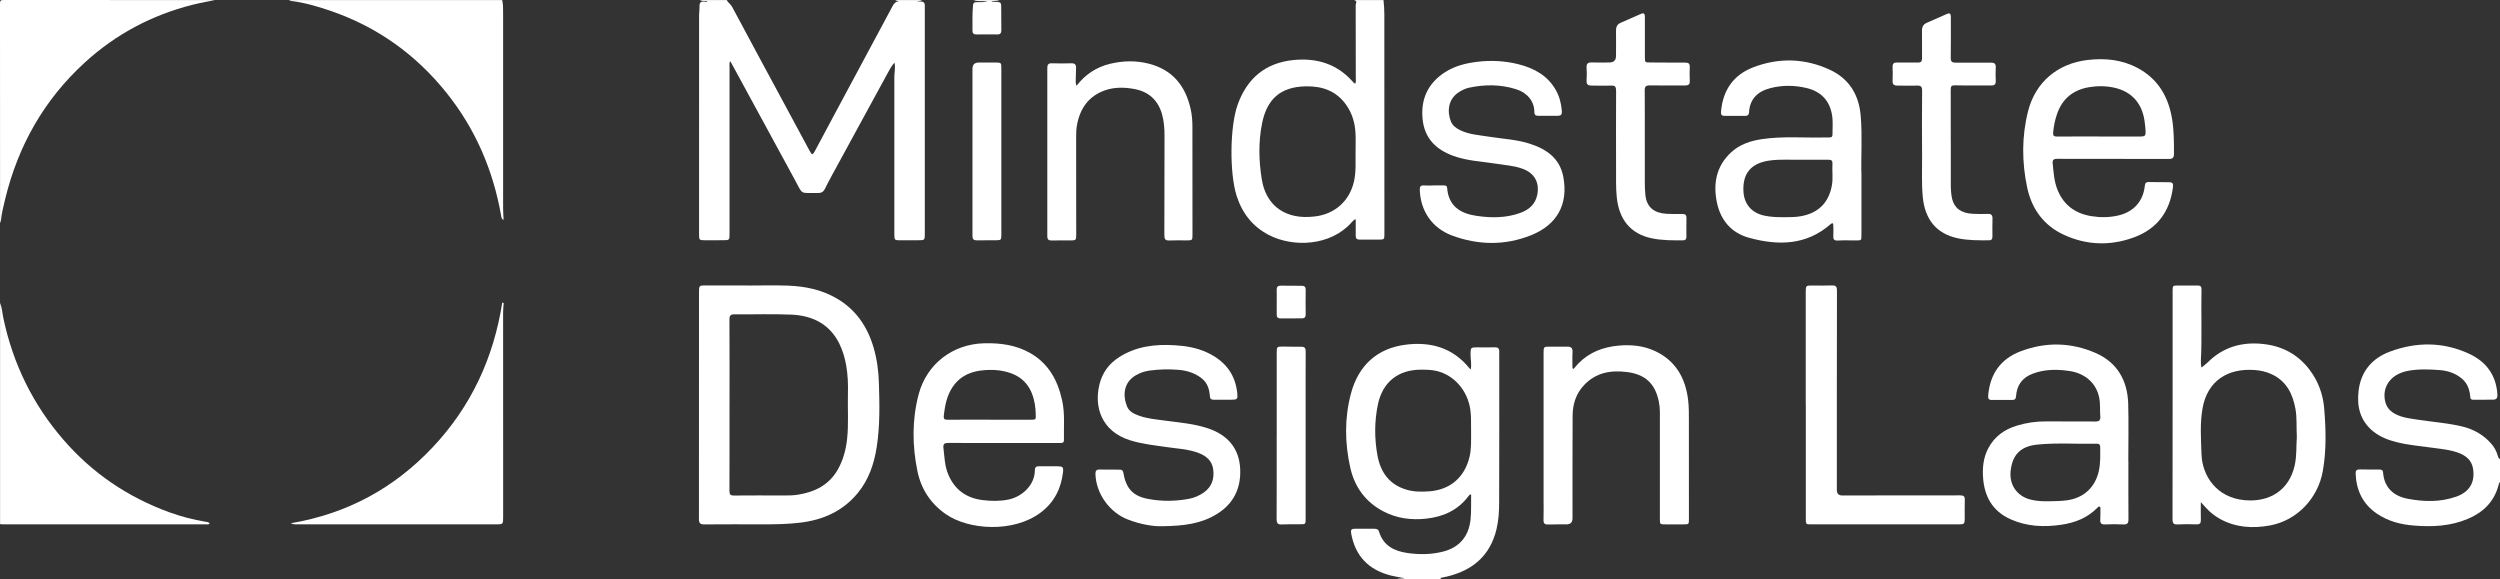
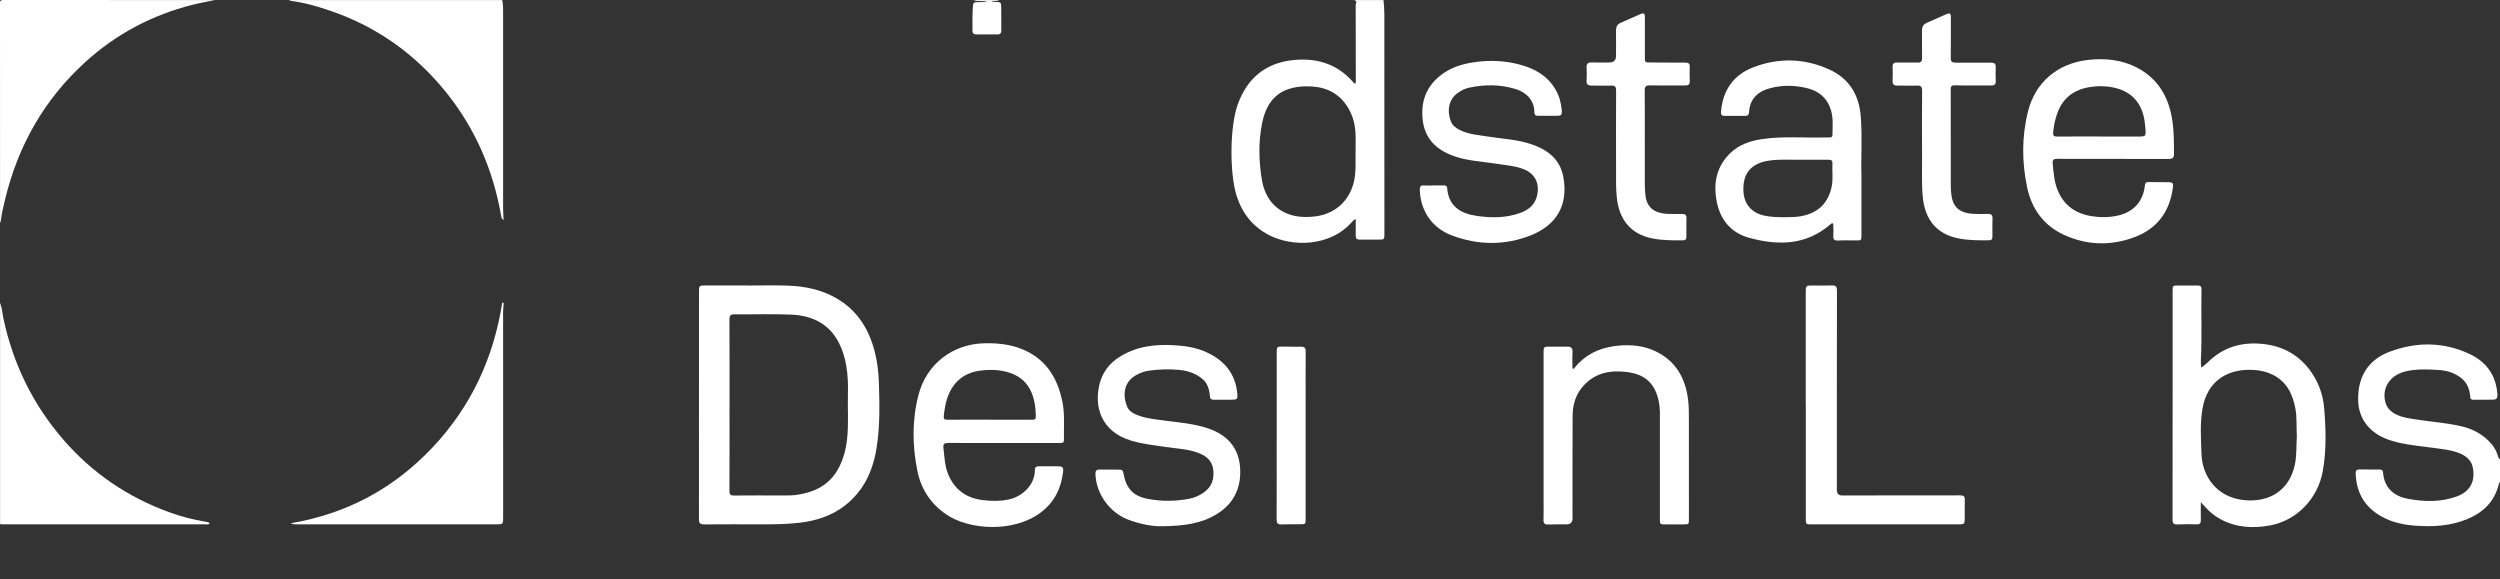
<svg xmlns="http://www.w3.org/2000/svg" id="Layer_2" viewBox="0 0 768.02 178.02">
  <rect x="0" y="0" width="768.02" height="178.02" fill="#333333" stroke="none" />
  <defs>
    <style>.cls-1{fill:#fff;}</style>
  </defs>
  <g id="Layer_1-2">
    <g id="RR07X1">
-       <path class="cls-1" d="m283.27.02c-.42.34-.96.19-1.58.43.48,0,.8,0,1.12,0,.85.01,1.34.38,1.3,1.29-.01.33,0,.67,0,1,0,22.99,0,45.99,0,68.98,0,2.07,0,2.07-2.06,2.09-1.75.01-3.5.01-5.25.01-2.03,0-2.05-.01-2.05-2,0-11.29,0-22.58,0-33.87,0-4.79,0-9.58,0-14.37,0-1.39.39-2.78.06-4.33-.81.84-1.3,1.74-1.79,2.63-5.88,10.78-11.77,21.57-17.64,32.35-.68,1.24-1.32,2.51-1.95,3.78-.43.87-1.07,1.3-2.08,1.28-5.78-.09-4.54.77-7.18-4.08-6.51-11.96-13.01-23.93-19.52-35.89-.08-.14-.18-.27-.34-.5-.31.52-.19,1.02-.19,1.47,0,17.16,0,34.33,0,51.49,0,2,0,2-2,2.02-1.83.01-3.67.02-5.5.01-1.78,0-1.86-.07-1.86-1.81,0-4.17,0-8.33,0-12.5,0-18.29,0-36.57.01-54.86,0-.91.16-1.83.13-2.74-.04-1.19.52-1.55,1.61-1.4.25.04.55.2.82-.07-.76-.29-1.61.08-2.3-.42h8.25c.36.83,1.19,1.26,1.63,2.08,5.09,9.55,10.24,19.06,15.38,28.59,2.8,5.2,5.58,10.42,8.41,15.61.76,1.4.94,1.4,1.71-.01,2.06-3.8,4.07-7.64,6.12-11.45,5.88-10.97,11.78-21.92,17.65-32.9.47-.88,1-1.52,2.07-1.53-.44-.12-.87-.09-1.21-.38h8.25Z" />
-       <path class="cls-1" d="m429.02,178.02c.68-.43,1.46-.21,2.52-.39-1.6-.3-2.89-.49-4.16-.8-6.87-1.71-11.06-5.96-12.3-13.03-.18-1.03.12-1.38,1.12-1.36,2,.03,4,.01,6,0,.67,0,1.22.14,1.45.9,1.32,4.3,4.68,5.97,8.75,6.55,3.65.52,7.31.49,10.91-.43,5.05-1.28,7.93-4.72,8.46-9.89.26-2.57.13-5.12.17-7.71-.59.1-.75.47-.97.76-3.26,4.24-7.74,6.17-12.9,6.72-4.57.49-9-.1-13.1-2.25-5.47-2.86-8.82-7.49-10.15-13.41-1.7-7.57-1.8-15.25.2-22.76,2.28-8.6,8-13.93,16.89-15.04,7.57-.95,14.41.93,19.47,7.21.1.12.23.22.45.43.32-1.68-.1-3.23-.07-4.79.04-1.95.08-2.03,2.05-2.02,1.79,0,3.58.05,5.37-.01,1.03-.04,1.44.35,1.4,1.37-.04,1.04,0,2.08,0,3.12,0,14.33.02,28.66-.03,42.99,0,2.82-.15,5.66-.82,8.43-1.94,8.04-7.24,12.56-15.05,14.47-.72.18-1.46.3-2.19.45.06.37.43.29.55.5h-14Zm22.91-45.78c-.07-1.91.09-4.11-.22-6.32-.81-5.89-4.96-10.7-10.42-11.97-1.6-.37-3.22-.38-4.84-.38-6.95.03-11.71,3.83-13.14,10.65-1.09,5.23-1.1,10.52-.13,15.77.95,5.11,3.65,8.89,8.88,10.44,2.27.68,4.61.68,6.94.52,6.47-.45,10.94-4.28,12.45-10.58.62-2.59.46-5.21.48-8.12Z" />
      <path class="cls-1" d="m425.02.02c.35,2.86.26,5.74.26,8.61,0,21.08.01,42.15.02,63.23,0,1.7-.04,1.75-1.74,1.75-1.96,0-3.92-.02-5.87,0-.85.01-1.21-.34-1.2-1.18.02-1.66,0-3.32,0-5.09-.57.14-.96.63-1.34,1.06-6.39,7.16-17.83,7.71-25.39,3.77-4.94-2.57-8.19-6.72-9.87-12.05-2.18-6.92-2.11-21.15.34-27.99,2.87-8.02,8.5-12.81,17.08-13.68,7.1-.72,13.36,1.11,18.25,6.62.21.23.37.56.84.59.2-.59.11-1.21.11-1.81,0-7.16-.02-14.33-.03-21.49,0-.46-.05-.96.12-1.36.28-.68-.21-.77-.59-.99h9Zm-8.58,47.29c0-2.67.08-4.55-.02-6.42-.16-3.13-1.02-6.07-2.85-8.66-3.01-4.27-7.27-5.79-12.35-5.71-8.07.13-12.05,4.14-13.51,11.41-1.13,5.64-1.01,11.44-.08,17.14,1,6.16,4.59,10.05,10.06,11.24,2.05.45,4.11.42,6.2.19,6.15-.69,10.71-4.75,12.07-10.78.69-3.05.42-6.13.48-8.41Z" />
      <path class="cls-1" d="m154.27.02c.32,1.31.29,2.64.29,3.98,0,20.04-.01,40.08,0,60.12,0,1.1.09,2.2.15,3.43-.71-.32-.67-.84-.76-1.31-2.47-14.01-7.92-26.69-16.85-37.81-9.42-11.73-21.2-20.15-35.43-25.05-3.97-1.37-8.01-2.56-12.21-3.09-.24-.03-.46-.17-.69-.26,21.83,0,43.67,0,65.5,0Z" />
      <path class="cls-1" d="m.02,93.02c.61,1.52.68,3.15,1.01,4.73,2.98,14.01,9.04,26.48,18.44,37.33,8.9,10.27,19.77,17.64,32.51,22.28,3.64,1.33,7.39,2.3,11.22,2.93.43.07.92.06,1.21.54-.38.4-.86.25-1.29.25-20.79.01-41.58.01-62.36,0-.25,0-.5-.04-.74-.07,0-22.67,0-45.33,0-68Z" />
      <path class="cls-1" d="m66.02.02c-2.27.47-4.57.87-6.81,1.43-12.51,3.15-23.58,9.01-33.12,17.72C13.57,30.6,5.59,44.69,1.6,61.11c-.53,2.18-1.09,4.36-1.31,6.6-.03.28-.18.54-.27.82,0-22.48,0-44.96-.02-67.44C0,.19.18,0,1.08,0c21.65.03,43.29.02,64.94.02Z" />
      <path class="cls-1" d="m768.02,148.02c-.25.3-.36.65-.45,1.01-1.32,5.08-4.67,8.34-9.37,10.34-5.36,2.29-10.99,2.55-16.69,2.08-4.03-.33-7.88-1.32-11.29-3.64-4.34-2.95-6.33-7.13-6.55-12.28-.04-.97.31-1.35,1.29-1.32,2,.05,4,.03,6,.04.59,0,1.08.12,1.13.86.36,4.77,3.3,7.31,7.65,8.13,4.98.93,10.03,1.06,14.92-.7,4.06-1.46,5.79-4.48,5.05-8.71-.44-2.5-2.18-3.85-4.38-4.69-2.47-.95-5.1-1.18-7.69-1.54-3.79-.53-7.61-.83-11.34-1.76-2.65-.66-5.16-1.62-7.31-3.38-3.94-3.24-4.98-7.55-4.42-12.36.69-5.96,4.11-10.01,9.58-12.06,8.16-3.06,16.43-3.06,24.41.65,5.2,2.41,8.29,6.55,8.66,12.48.07,1.09-.26,1.59-1.31,1.61-2,.03-4,.03-6,.03-.48,0-.95-.08-1-.69-.17-2.23-.78-4.25-2.56-5.77-1.99-1.7-4.37-2.47-6.88-2.66-3.15-.24-6.33-.36-9.47.19-1.36.24-2.67.65-3.86,1.38-3.03,1.85-4.28,5.13-3.26,8.53.49,1.62,1.59,2.68,3.06,3.44,2.24,1.15,4.7,1.37,7.12,1.74,4.44.68,8.94.99,13.32,2.04,3.65.88,6.8,2.67,9.22,5.62.78.95,1.32,2.02,1.68,3.18.15.46.2,1,.74,1.23v7Z" />
      <path class="cls-1" d="m307.02.02c-.77.42-1.64.15-2.46.36.08.05.14.12.21.12,3.09.22,2.8-.21,2.82,3.09,0,1.87,0,3.75.03,5.62.02.92-.26,1.39-1.28,1.37-2.12-.04-4.25-.02-6.37,0-.84.01-1.23-.34-1.22-1.18.03-2.58-.08-5.16.17-7.74.07-.75.36-1.02,1.09-1,1.11.03,2.22,0,3.34-.11-1.41-.44-2.93.07-4.32-.54h8Z" />
      <path class="cls-1" d="m229.62,87.72c4.17,0,8.34-.13,12.5.03,5.16.2,10.14,1.2,14.72,3.81,6,3.42,9.57,8.63,11.5,15.1,1.08,3.61,1.56,7.34,1.67,11.08.2,6.53.34,13.08-.67,19.57-.81,5.22-2.47,10.11-5.91,14.25-4.57,5.51-10.62,8.16-17.56,9-3.76.46-7.55.53-11.34.52-6.04,0-12.08-.04-18.12.02-1.23.01-1.69-.31-1.69-1.6.03-23.37.02-46.75.02-70.12,0-1.54.17-1.69,1.75-1.69,4.37,0,8.75,0,13.12,0v.02Zm-5.51,36.71c0,8.79.02,17.58-.02,26.37,0,1.09.3,1.44,1.41,1.43,5.12-.05,10.25-.03,15.37-.01,1.46,0,2.91-.02,4.36-.26,5.17-.85,9.49-3,12.18-7.76,1.64-2.92,2.47-6.07,2.83-9.37.5-4.61.13-9.24.25-13.86.08-2.92-.02-5.83-.53-8.71-.42-2.39-1.1-4.7-2.2-6.87-3.03-5.96-8.27-8.43-14.57-8.73-5.82-.27-11.66-.03-17.49-.1-1.28-.02-1.61.38-1.61,1.63.05,8.75.03,17.5.03,26.24Z" />
      <path class="cls-1" d="m676.11,154.25c0,2.07-.04,3.76.01,5.45.03,1-.27,1.43-1.35,1.39-1.96-.07-3.92-.08-5.87.02-1.33.07-1.48-.59-1.48-1.67.03-13.04.02-26.07.03-39.11,0-10.33,0-20.66,0-30.99,0-1.56.06-1.63,1.6-1.63,2,0,4,.04,6,0,.9-.02,1.29.27,1.27,1.21-.16,7.24.18,14.49-.19,21.73-.04.82.02,1.64.19,2.26.59-.49,1.28-.97,1.86-1.54,4.65-4.65,10.28-6.35,16.75-5.73,6.05.58,10.99,3.16,14.65,8.03,2.62,3.48,4.08,7.5,4.43,11.78.53,6.43.71,12.89-.43,19.29-1.49,8.4-7.96,15.17-16.22,16.68-5.21.96-10.37.68-15.19-1.91-1.74-.94-3.27-2.14-4.58-3.63-.4-.46-.82-.9-1.49-1.63Zm29.5-19.9c-.18-3.28.07-6-.42-8.68-.83-4.64-2.74-8.55-7.27-10.68-1.64-.77-3.38-1.18-5.18-1.31-8.31-.64-14.62,3.27-16.11,11.81-.81,4.64-.47,9.38-.31,14.07.22,6.52,4.52,13.3,13.23,14.1,7.65.7,13.69-3.03,15.4-10.69.68-3.04.44-6.13.65-8.61Z" />
      <path class="cls-1" d="m308.33,136.09c-5.66,0-11.33.03-16.99-.02-1.19-.01-1.66.31-1.51,1.56.34,2.75.37,5.53,1.5,8.18,2.01,4.74,5.64,7.23,10.58,7.83,2.63.32,5.32.36,7.96-.19,3.96-.82,8.05-4.28,8.06-9.08,0-.92.49-1.13,1.26-1.13,1.92.01,3.83-.01,5.75.01,1.54.02,1.8.26,1.63,1.76-.57,5.07-2.7,9.31-6.84,12.43-8.4,6.33-22.2,5.38-29.17.51-4.7-3.27-7.6-7.75-8.72-13.23-1.6-7.82-1.68-15.72.36-23.51,2.46-9.37,10.43-15.51,20.13-15.75,4.95-.12,9.71.49,14.11,2.98,5.73,3.24,8.52,8.45,9.87,14.64.87,3.99.46,8.05.54,12.08.02,1.02-.71.95-1.39.94-5.71,0-11.41,0-17.12,0h0Zm-4.43-7.15h0c4.25,0,8.49,0,12.74,0,1.57,0,1.6,0,1.55-1.62-.03-1.04-.1-2.08-.27-3.1-.77-4.65-3.02-8.14-7.72-9.69-2.78-.92-5.61-1.05-8.5-.74-5.35.56-8.91,3.35-10.67,8.43-.6,1.74-.85,3.54-1.08,5.37-.14,1.12.16,1.37,1.21,1.36,4.25-.04,8.49-.02,12.74-.02Z" />
      <path class="cls-1" d="m649.15,48.81c-5.71,0-11.41.02-17.12-.02-1.06,0-1.55.26-1.43,1.4.28,2.77.43,5.56,1.51,8.19,1.91,4.68,5.48,7.22,10.35,8.02,2.72.45,5.47.43,8.19-.18,4.72-1.05,7.75-4.31,8.25-9.11.1-.92.4-1.21,1.29-1.19,2,.06,4,.02,6,.05,1.27.02,1.51.34,1.35,1.62-.97,7.43-4.84,12.69-11.91,15.31-7.28,2.69-14.59,2.47-21.63-.79-6.16-2.85-9.85-7.96-11.23-14.48-1.65-7.77-1.7-15.65.25-23.4,2.26-9.01,9.11-14.74,18.34-15.81,5.35-.62,10.5-.1,15.29,2.44,6.4,3.39,9.6,9.02,10.68,15.98.54,3.46.53,6.97.53,10.47,0,1.14-.45,1.53-1.57,1.52-5.71-.03-11.41-.02-17.12-.02Zm-4.3-6.87c4.21,0,8.41,0,12.62,0,.04,0,.08,0,.12,0,1.35-.01,1.61-.26,1.56-1.6-.03-.75-.14-1.49-.21-2.24-.57-6.07-3.84-9.96-9.5-11.18-2.54-.55-5.13-.56-7.69-.13-4.9.83-8.23,3.57-9.84,8.31-.61,1.78-.97,3.6-1.16,5.48-.11,1.11.21,1.38,1.24,1.37,4.29-.04,8.58-.02,12.86-.02Z" />
      <path class="cls-1" d="m571.85,53.95c0,6.74,0,12.54,0,18.33,0,1.57-.03,1.58-1.63,1.58-1.87,0-3.75-.07-5.62.03-1.15.06-1.46-.37-1.39-1.43.07-1.08.02-2.17,0-3.25-.01-.68-.28-.83-.83-.35-7.48,6.55-16.13,6.63-25.05,4.19-5.43-1.49-8.75-5.36-9.89-10.88-1.19-5.81-.18-11.13,4.34-15.34,2.68-2.5,6.06-3.59,9.62-4.11,6.38-.92,12.81-.34,19.21-.49.5-.01,1-.02,1.5-.01.57,0,.84-.26.84-.83-.01-2.04.21-4.09-.14-6.11-.77-4.47-3.47-7.2-7.82-8.24-3.65-.87-7.35-.92-11.01,0-3.88.98-6.43,3.24-6.67,7.5-.04.7-.38,1.06-1.1,1.06-2.17-.01-4.33,0-6.5-.01-.94,0-1.06-.6-.99-1.36.55-6.52,3.83-11.23,9.88-13.55,7.83-3.01,15.78-2.81,23.45.7,5.92,2.71,8.99,7.6,9.56,14.05.57,6.49.04,12.99.25,18.53Zm-23.68,12.78c1.66-.03,3.32,0,4.98-.29,5.45-.96,8.68-4.14,9.63-9.55.38-2.2.03-4.41.16-6.61.06-.96-.35-1.22-1.24-1.21-2.66.04-5.33-.03-8,.01-3.37.06-6.74-.23-10.1.24-5.57.78-8.25,3.86-8.01,9.35.18,4,2.45,6.69,6.37,7.56,2.05.45,4.12.51,6.21.49Z" />
-       <path class="cls-1" d="m653.86,141.67c0,5.96-.03,11.92.02,17.87,0,1.19-.36,1.63-1.57,1.57-1.87-.09-3.75-.09-5.62,0-1.19.05-1.55-.42-1.47-1.53.08-1.04.04-2.08.04-3.12,0-.28.11-.63-.19-.8-.33-.19-.54.13-.73.32-3.02,3.09-6.83,4.59-10.98,5.21-5.39.81-10.72.59-15.79-1.71-5.42-2.46-7.92-6.89-8.35-12.64-.24-3.16.08-6.26,1.58-9.11,1.91-3.64,5.01-5.85,8.88-7,2.88-.86,5.84-1.3,8.87-1.27,5.04.04,10.08-.02,15.12.03,1.2.01,1.66-.37,1.56-1.58-.12-1.45-.04-2.91-.15-4.36-.39-5.28-4.13-8.77-9.17-9.55-3.86-.6-7.71-.61-11.45.8-3.19,1.2-4.87,3.51-5.11,6.87-.06.83-.33,1.21-1.2,1.2-2.08-.03-4.17-.03-6.25,0-.99.02-1.19-.47-1.12-1.34.54-6.56,3.77-11.25,9.94-13.6,7.69-2.93,15.48-2.78,23,.48,6.7,2.9,9.88,8.48,10.08,15.67.16,5.87.03,11.75.03,17.62h.02Zm-24.06,12.32c1.7-.05,3.4-.05,5.1-.28,5.23-.7,8.8-3.98,9.9-9.14.51-2.38.41-4.8.4-7.21,0-.73-.31-1.07-1.05-1.05-6.07.14-12.14-.34-18.2.26-5.19.51-7.76,3.09-8.28,8.21-.42,4.14,1.94,7.56,5.95,8.65,2.03.55,4.1.61,6.19.56Z" />
      <path class="cls-1" d="m89.3,160.75c17.41-2.94,31.82-10.82,43.63-23.35,11.78-12.5,18.72-27.45,21.37-44.47.15.06.29.11.44.17-.06.91-.18,1.83-.18,2.74,0,13.54,0,27.08.01,40.61,0,7.54,0,15.08,0,22.62,0,1.95-.09,2.01-2.06,2.01-20.33,0-40.66,0-60.98,0-.61,0-1.25.11-2.23-.34Z" />
      <path class="cls-1" d="m356.83,161.66c-2.49.09-6.45-.56-10.27-2.03-5.7-2.18-9.86-7.98-10.03-14.03-.02-.83.21-1.37,1.18-1.35,2.08.03,4.17.03,6.25.03.61,0,1,.17,1.12.87.84,4.92,2.94,7.26,7.7,8.14,4.2.78,8.45.74,12.66-.09,1.56-.31,3.01-.96,4.33-1.87,2.55-1.77,3.34-4.28,2.92-7.22-.37-2.59-2.11-4.04-4.43-4.93-3.19-1.24-6.59-1.35-9.91-1.84-3.78-.56-7.58-.93-11.27-2.11-8.72-2.78-11.06-10.28-9.29-17.25.89-3.5,2.89-6.24,5.93-8.2,5.29-3.42,11.17-4.1,17.27-3.71,3.38.21,6.7.76,9.81,2.21,5.05,2.36,8.39,6.06,9.2,11.74.03.21.07.41.09.62.18,2.03.07,2.15-1.92,2.16-1.75,0-3.5,0-5.25,0-.65,0-1.15-.15-1.21-.93-.17-2.13-.66-4.12-2.43-5.55-2.12-1.72-4.62-2.5-7.27-2.71-2.99-.24-6-.17-8.98.25-1.45.21-2.83.69-4.1,1.43-3.86,2.26-4.03,6.29-2.67,9.62.64,1.57,2.17,2.25,3.68,2.8,2.53.92,5.19,1.12,7.83,1.49,4.49.61,9.03.94,13.37,2.4,6.04,2.04,9.6,6.16,9.86,12.58.24,5.8-2.02,10.55-7.12,13.71-4.74,2.94-10,3.71-17.04,3.77Z" />
      <path class="cls-1" d="m440.36,56.96c1.08,0,2.17,0,3.25,0,.5,0,.92.14.96.74.4,5.62,4.08,7.89,9.06,8.62,4.48.66,8.98.67,13.33-.88,2.69-.96,4.71-2.63,5.3-5.62.74-3.73-.84-6.6-4.39-7.93-2.56-.96-5.27-1.14-7.94-1.56-4.51-.71-9.1-.86-13.48-2.45-5.43-1.98-8.88-5.51-9.43-11.4-.58-6.15,1.74-10.99,6.97-14.34,2.94-1.88,6.25-2.7,9.66-3.13,4.34-.55,8.66-.34,12.89.74,4.74,1.2,8.85,3.43,11.39,7.86,1.12,1.95,1.67,4.08,1.86,6.3.12,1.4-.17,1.67-1.6,1.67-1.83,0-3.67-.01-5.5,0-.88,0-1.33-.18-1.33-1.27-.01-3.14-2.11-5.8-5.59-6.9-4.78-1.51-9.67-1.52-14.56-.45-1.06.23-2.03.73-2.96,1.31-3.54,2.2-3.67,6.17-2.52,9.04.52,1.3,1.59,2.07,2.84,2.68,2.76,1.36,5.78,1.5,8.73,1.98,4.31.7,8.7.86,12.89,2.25,5.04,1.67,9.01,4.51,10.06,10.06,1.6,8.46-1.87,14.76-9.89,17.98-7.97,3.2-16.21,3.09-24.29.09-6.1-2.27-9.69-7.54-9.9-14-.03-1.03.24-1.46,1.31-1.38.95.07,1.92.01,2.87.01h0Z" />
      <path class="cls-1" d="m483.44,113.31c.49-.56.96-1.14,1.48-1.68,3.37-3.45,7.57-5.01,12.28-5.45,3.93-.36,7.77.02,11.34,1.71,6.25,2.97,9.24,8.24,10.06,14.93.27,2.2.24,4.4.24,6.61,0,10,.01,19.99.01,29.99,0,1.66-.02,1.67-1.68,1.67-1.83,0-3.67,0-5.5,0-1.73,0-1.74,0-1.74-1.71,0-10.95,0-21.91,0-32.86,0-1.09-.12-2.16-.34-3.22-1.13-5.48-4.17-8.32-9.85-9.02-4.92-.61-9.44.17-13.07,3.99-2.55,2.68-3.53,5.93-3.55,9.47-.07,10.5-.02,20.99-.03,31.49q0,1.84-1.85,1.86c-1.87.01-3.75-.03-5.62.04-1.1.04-1.47-.36-1.44-1.45.06-2,.02-4,.02-6,0-15.12,0-30.24,0-45.36,0-1.75.08-1.83,1.83-1.83,1.79,0,3.58.04,5.37,0,1.2-.03,1.76.38,1.69,1.67-.09,1.65-.02,3.31-.02,4.97.12.07.23.13.35.2Z" />
-       <path class="cls-1" d="m330.71,26.36c2.73-3.53,6.11-5.73,10.27-6.75,3.95-.96,7.92-1.06,11.86-.07,7.41,1.86,11.42,6.9,12.98,14.14.37,1.71.5,3.45.5,5.21,0,11.04.01,22.08.02,33.12,0,1.81-.01,1.83-1.79,1.84-1.79,0-3.58-.05-5.37.02-1.18.05-1.48-.44-1.48-1.55.04-10.21.04-20.41.05-30.62,0-2.21-.16-4.4-.75-6.55-1.25-4.48-4.22-7.07-8.75-7.85-2.9-.5-5.85-.55-8.65.4-5.06,1.72-7.76,5.49-8.73,10.62-.25,1.31-.28,2.64-.27,3.98.02,9.87.02,19.74.02,29.62,0,1.92-.02,1.93-1.97,1.94-1.83,0-3.67-.04-5.5.02-1.01.03-1.41-.3-1.41-1.35.02-17.2.01-34.41,0-51.61,0-1.04.29-1.52,1.42-1.48,2,.07,4,.06,6,0,1.02-.02,1.45.39,1.41,1.4-.05,1.33-.04,2.66-.1,3.99-.02.47-.01.9.26,1.54Z" />
      <path class="cls-1" d="m554.74,124.47c0-11.58,0-23.17,0-34.75,0-1.96.07-2.02,2.05-2.01,2,0,4,.07,6-.02,1.23-.05,1.54.41,1.54,1.59-.04,11.08-.04,22.17-.04,33.25,0,9.33,0,18.67,0,28q0,1.68,1.64,1.68c12.08,0,24.17.01,36.25-.03,1.12,0,1.46.34,1.42,1.42-.07,1.87-.01,3.75-.02,5.62-.01,1.74-.15,1.87-1.83,1.87-15.12,0-30.25,0-45.37,0-1.55,0-1.62-.05-1.62-1.62,0-11.67,0-23.33,0-35h0Z" />
      <path class="cls-1" d="m505.3,43.19c0,4.37,0,8.75,0,13.12,0,1.2.06,2.4.18,3.61.39,3.81,2.76,5.56,6.6,5.77,1.58.08,3.16.06,4.75.04.88,0,1.28.32,1.26,1.25-.04,1.91-.02,3.83-.01,5.75,0,.7-.25,1.09-1.01,1.1-3.21.02-6.42.04-9.58-.61-6.52-1.34-10.15-5.74-10.82-12.76-.27-2.79-.19-5.57-.2-8.36-.02-8.08-.03-16.16.01-24.24,0-1.19-.31-1.62-1.53-1.57-1.99.08-4-.01-6,0-1.07.01-1.62-.34-1.54-1.54.09-1.33.08-2.67,0-4-.07-1.22.43-1.61,1.61-1.57,1.79.07,3.58.02,5.37.01q2.06,0,2.06-2.01c0-2.58.05-5.16,0-7.75-.02-1.18.37-1.98,1.49-2.46,2.07-.88,4.11-1.81,6.17-2.71,1.05-.46,1.21.13,1.21,1-.01,4.08-.01,8.16,0,12.24,0,1.67.04,1.69,1.67,1.69,3.58.01,7.16.06,10.74.04,1.02,0,1.43.35,1.38,1.39-.06,1.41-.07,2.83,0,4.25.05,1.06-.43,1.39-1.4,1.38-3.62-.02-7.25.05-10.87-.02-1.22-.02-1.58.38-1.57,1.56.05,5.12.02,10.24.02,15.37h-.01Z" />
      <path class="cls-1" d="m599.3,43.14c0,4.46,0,8.91,0,13.37,0,1.55.06,3.08.41,4.59.66,2.84,2.79,4.4,6.34,4.58,1.54.08,3.08.09,4.62.03,1.1-.04,1.47.4,1.44,1.47-.06,1.83-.03,3.67-.02,5.5,0,.68-.19,1.13-.98,1.14-3.25.02-6.51.06-9.7-.63-6.48-1.38-10.06-5.73-10.72-12.7-.39-4.12-.17-8.24-.21-12.36-.05-6.75-.05-13.5.01-20.24.01-1.3-.4-1.65-1.64-1.6-2,.09-4-.01-6,0-1.06,0-1.49-.42-1.43-1.51.07-1.41.04-2.83,0-4.25-.02-.96.36-1.35,1.33-1.33,2.12.04,4.25-.04,6.37.02,1.06.03,1.36-.37,1.35-1.38-.04-2.79.04-5.58-.02-8.37-.02-1.25.44-2.04,1.59-2.52,2.03-.86,4.04-1.77,6.06-2.66,1.03-.46,1.23.09,1.22.98-.01,4.17.03,8.33-.03,12.5-.02,1.17.39,1.49,1.52,1.48,3.62-.05,7.25.04,10.87,0,1.1,0,1.48.4,1.43,1.47-.07,1.37-.06,2.75,0,4.12.05,1.02-.34,1.43-1.36,1.42-3.71-.03-7.42.05-11.12-.05-1.12-.03-1.36.29-1.35,1.29.03,5.21.01,10.41.01,15.62h-.01Z" />
-       <path class="cls-1" d="m307.62,46.65c0,8.5,0,17,0,25.49,0,1.55-.08,1.65-1.59,1.67-2,.02-4-.01-6,.02-.91.01-1.29-.39-1.28-1.28.01-1.58,0-3.17,0-4.75,0-15.54,0-31.08,0-46.62q0-1.96,1.91-1.97c1.75,0,3.5,0,5.25,0,1.67.01,1.71.07,1.71,1.8,0,8.54,0,17.08,0,25.62,0,0,0,0,.01,0Z" />
      <path class="cls-1" d="m392.22,133.9c0-8.54,0-17.08,0-25.62,0-1.73.08-1.82,1.85-1.81,1.87,0,3.75.09,5.62.05,1.09-.02,1.44.39,1.43,1.47-.04,5.08-.02,10.16-.02,15.25,0,12.04,0,24.08,0,36.11,0,1.7,0,1.7-1.74,1.71-1.87.01-3.75-.05-5.62.05-1.24.06-1.55-.42-1.55-1.59.04-8.54.02-17.08.02-25.62Z" />
-       <path class="cls-1" d="m392.22,92.77c0-1.25.03-2.49-.01-3.74-.03-.84.32-1.27,1.14-1.27,2.2,0,4.4.01,6.6.04.78,0,1.18.35,1.17,1.23-.04,2.49-.04,4.99,0,7.48.01.89-.31,1.3-1.22,1.29-2.16-.01-4.32,0-6.48.02-.84.01-1.22-.33-1.2-1.19.03-1.29,0-2.58,0-3.86h0Z" />
+       <path class="cls-1" d="m392.22,92.77h0Z" />
    </g>
  </g>
</svg>